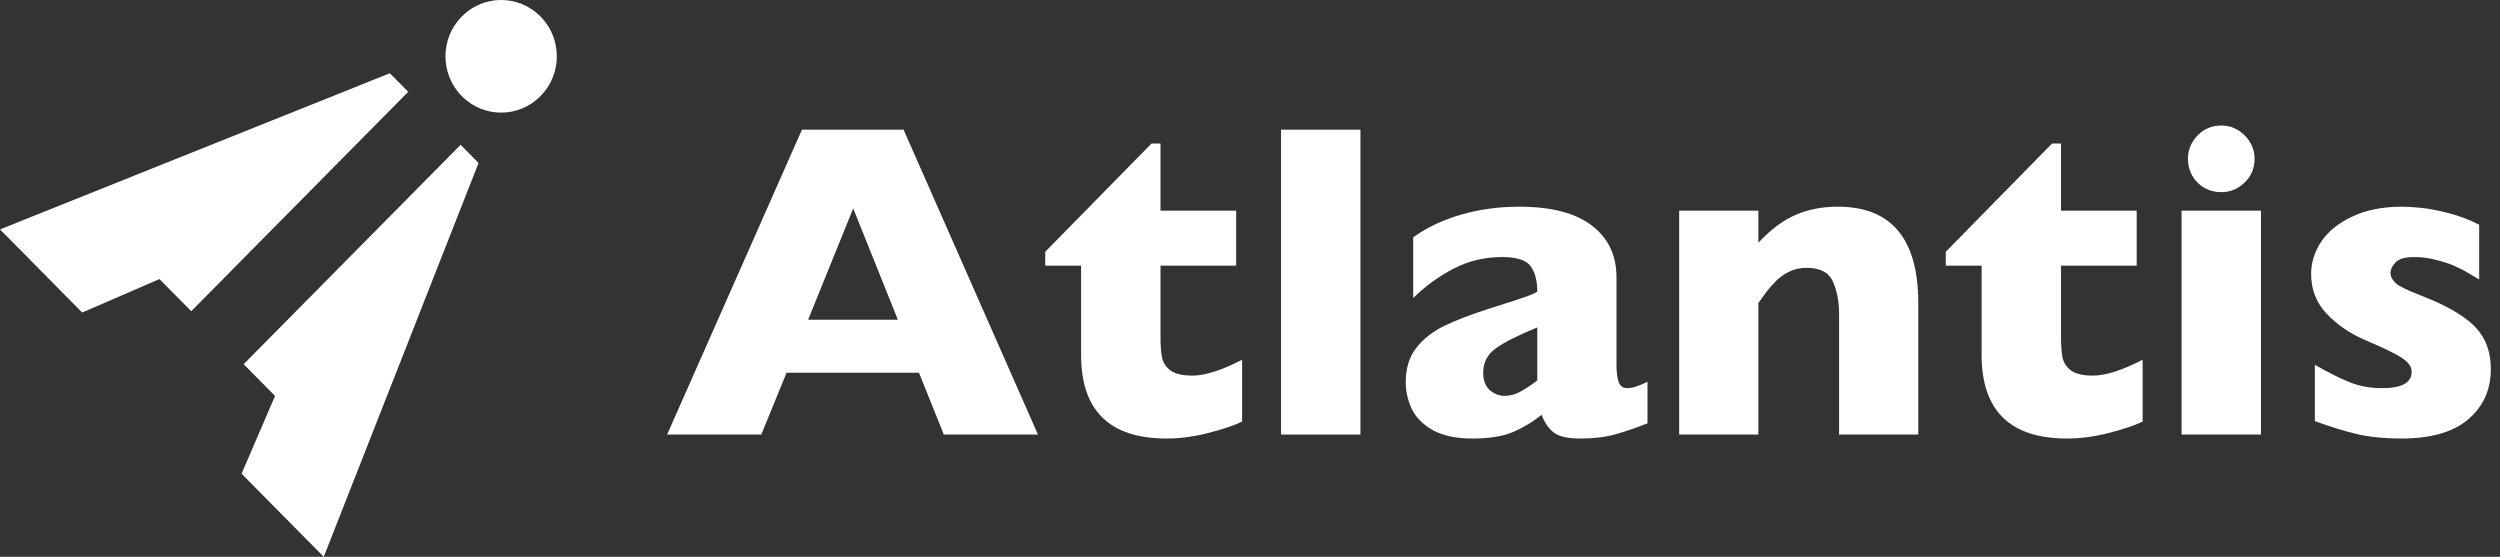
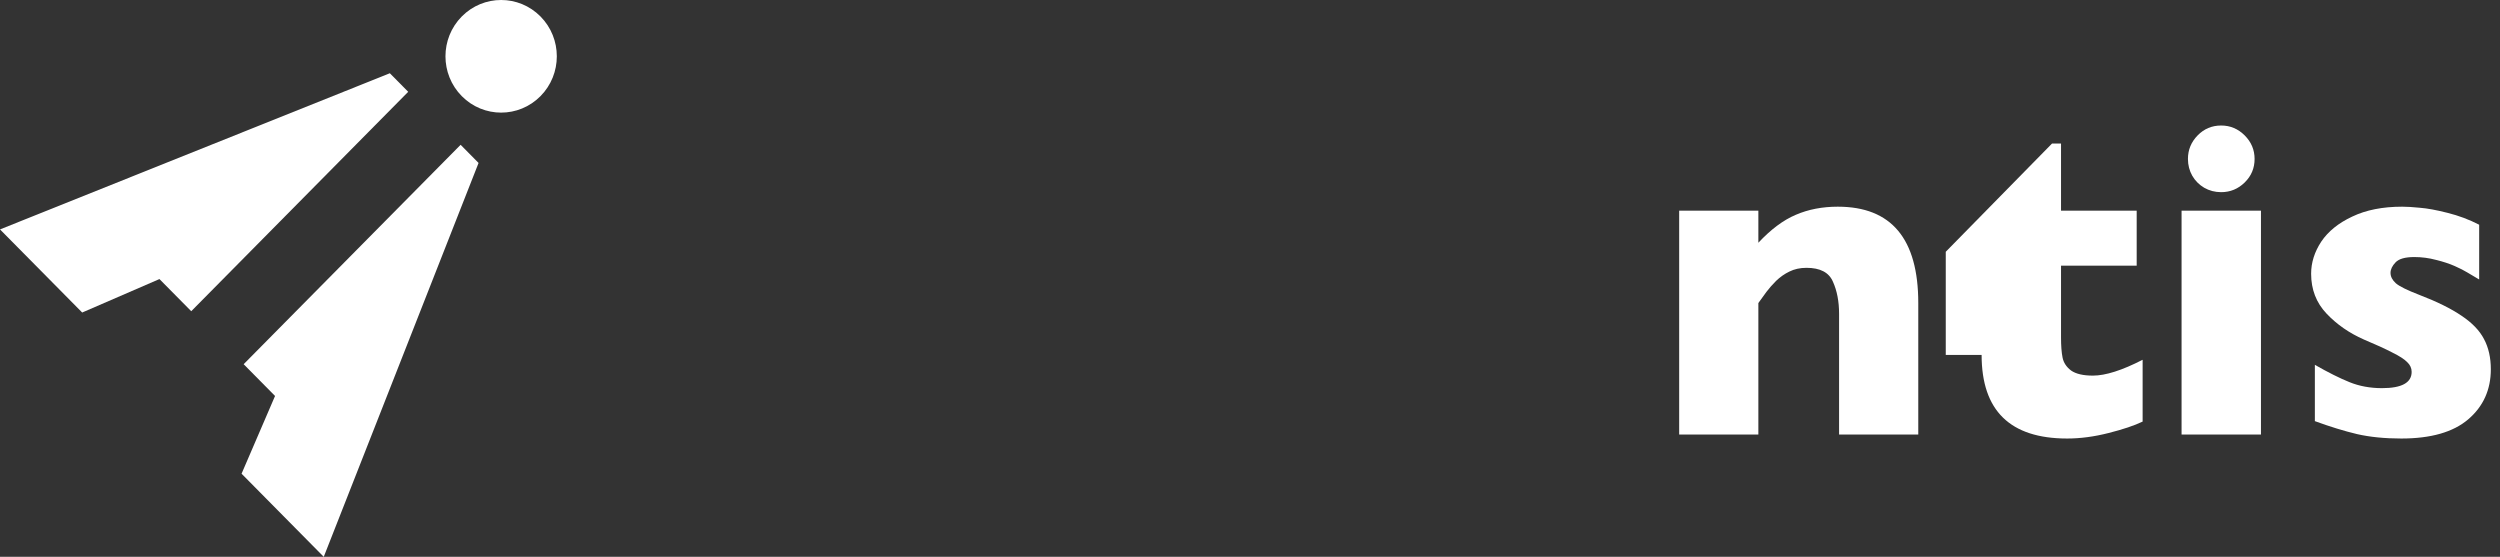
<svg xmlns="http://www.w3.org/2000/svg" width="220" height="49" viewBox="0 0 220 49" fill="none">
  <rect x="0" y="0" width="220" height="49" fill="#333333" stroke="none" />
  <path d="M219.193 32.492C219.193 34.299 218.529 35.77 217.199 36.905C215.883 38.028 213.922 38.59 211.315 38.59C209.857 38.59 208.56 38.46 207.424 38.202C206.289 37.931 205.05 37.551 203.708 37.06V32.105C204.882 32.776 205.901 33.286 206.766 33.634C207.631 33.983 208.579 34.157 209.612 34.157C211.354 34.157 212.225 33.679 212.225 32.724C212.225 32.402 212.096 32.118 211.838 31.873C211.592 31.615 211.154 31.331 210.521 31.021C209.902 30.698 209.07 30.318 208.024 29.879C206.734 29.311 205.637 28.55 204.734 27.595C203.83 26.64 203.379 25.472 203.379 24.091C203.379 23.111 203.675 22.169 204.269 21.265C204.876 20.362 205.785 19.626 206.998 19.059C208.211 18.478 209.676 18.188 211.392 18.188C211.805 18.188 212.328 18.22 212.96 18.284C213.605 18.336 214.412 18.484 215.38 18.73C216.361 18.975 217.29 19.323 218.167 19.775V24.595C217.754 24.349 217.406 24.143 217.122 23.975C216.851 23.807 216.483 23.62 216.019 23.414C215.554 23.207 215.006 23.027 214.373 22.872C213.754 22.704 213.115 22.62 212.457 22.62C211.657 22.62 211.108 22.775 210.812 23.085C210.515 23.395 210.366 23.704 210.366 24.014C210.366 24.337 210.521 24.64 210.831 24.924C211.141 25.195 211.831 25.537 212.902 25.95C214.451 26.543 215.69 27.156 216.619 27.788C217.548 28.408 218.206 29.092 218.593 29.84C218.993 30.589 219.193 31.473 219.193 32.492Z" fill="white" />
  <path d="M198.404 13.987C198.404 14.8 198.114 15.491 197.533 16.058C196.952 16.626 196.262 16.91 195.462 16.91C194.92 16.91 194.423 16.781 193.971 16.523C193.533 16.265 193.184 15.916 192.926 15.478C192.668 15.026 192.539 14.529 192.539 13.987C192.539 13.187 192.823 12.497 193.391 11.916C193.958 11.335 194.649 11.045 195.462 11.045C196.262 11.045 196.952 11.335 197.533 11.916C198.114 12.497 198.404 13.187 198.404 13.987ZM198.965 38.241H191.978V18.536H198.965V38.241Z" fill="white" />
-   <path d="M188.551 37.1C187.828 37.448 186.828 37.784 185.551 38.106C184.286 38.429 183.073 38.59 181.912 38.59C176.892 38.59 174.382 36.138 174.382 31.235V23.376H171.227V22.156L180.576 12.633H181.37V18.537H188.028V23.376H181.37V29.686C181.37 30.422 181.415 31.015 181.505 31.467C181.596 31.919 181.847 32.299 182.26 32.609C182.686 32.906 183.325 33.054 184.176 33.054C185.286 33.054 186.744 32.59 188.551 31.66V37.1Z" fill="white" />
+   <path d="M188.551 37.1C187.828 37.448 186.828 37.784 185.551 38.106C184.286 38.429 183.073 38.59 181.912 38.59C176.892 38.59 174.382 36.138 174.382 31.235H171.227V22.156L180.576 12.633H181.37V18.537H188.028V23.376H181.37V29.686C181.37 30.422 181.415 31.015 181.505 31.467C181.596 31.919 181.847 32.299 182.26 32.609C182.686 32.906 183.325 33.054 184.176 33.054C185.286 33.054 186.744 32.59 188.551 31.66V37.1Z" fill="white" />
  <path d="M168.808 38.241H161.839V27.614C161.839 26.53 161.659 25.588 161.297 24.788C160.949 23.975 160.175 23.569 158.975 23.569C158.407 23.569 157.904 23.678 157.465 23.898C157.039 24.104 156.652 24.375 156.303 24.711C155.968 25.046 155.684 25.369 155.452 25.678C155.219 25.988 154.981 26.317 154.736 26.666V38.241H147.767V18.536H154.736V21.362C155.832 20.188 156.929 19.368 158.026 18.904C159.136 18.426 160.368 18.188 161.723 18.188C166.446 18.188 168.808 21.014 168.808 26.666V38.241Z" fill="white" />
-   <path d="M144.979 37.254C143.96 37.654 143.018 37.977 142.153 38.222C141.288 38.467 140.25 38.59 139.037 38.59C137.888 38.59 137.088 38.389 136.636 37.989C136.185 37.577 135.862 37.08 135.668 36.499C134.92 37.105 134.088 37.609 133.171 38.009C132.255 38.396 131.055 38.59 129.571 38.59C128.139 38.59 126.977 38.344 126.087 37.854C125.209 37.351 124.59 36.725 124.229 35.976C123.88 35.215 123.706 34.434 123.706 33.634C123.706 32.421 124.009 31.421 124.616 30.634C125.235 29.834 126.061 29.182 127.093 28.679C128.126 28.176 129.494 27.653 131.197 27.111C132.165 26.801 132.894 26.569 133.384 26.414C133.888 26.246 134.262 26.117 134.507 26.027C134.752 25.937 135.01 25.82 135.281 25.678C135.281 24.724 135.088 23.975 134.701 23.433C134.314 22.891 133.475 22.62 132.184 22.62C130.662 22.62 129.249 22.956 127.945 23.627C126.642 24.298 125.448 25.162 124.364 26.221V20.878C125.229 20.259 126.164 19.755 127.171 19.368C128.177 18.968 129.229 18.671 130.326 18.478C131.423 18.284 132.533 18.188 133.655 18.188C136.507 18.188 138.649 18.742 140.082 19.852C141.527 20.949 142.25 22.465 142.25 24.401V32.008C142.25 32.731 142.314 33.273 142.443 33.634C142.585 33.983 142.837 34.157 143.198 34.157C143.637 34.157 144.231 33.97 144.979 33.595V37.254ZM135.281 33.479V28.814C133.63 29.485 132.423 30.092 131.662 30.634C130.9 31.163 130.52 31.886 130.52 32.802C130.52 33.46 130.707 33.963 131.081 34.312C131.468 34.66 131.913 34.834 132.417 34.834C132.894 34.834 133.365 34.705 133.83 34.447C134.307 34.176 134.791 33.853 135.281 33.479Z" fill="white" />
-   <path d="M119.719 38.24H112.731V11.412H119.719V38.24Z" fill="white" />
-   <path d="M109.305 37.1C108.582 37.448 107.582 37.784 106.305 38.106C105.04 38.429 103.827 38.59 102.666 38.59C97.646 38.59 95.136 36.138 95.136 31.235V23.376H91.981V22.156L101.33 12.633H102.124V18.537H108.782V23.376H102.124V29.686C102.124 30.422 102.169 31.015 102.259 31.467C102.349 31.919 102.601 32.299 103.014 32.609C103.44 32.906 104.079 33.054 104.93 33.054C106.04 33.054 107.498 32.59 109.305 31.66V37.1Z" fill="white" />
-   <path d="M91.342 38.24H83.058L80.87 32.801H69.218L66.992 38.24H58.707L70.572 11.412H79.515L91.342 38.24ZM79.012 28.136L75.083 18.342L71.114 28.136H79.012Z" fill="white" />
  <path fill-rule="evenodd" clip-rule="evenodd" d="M28.49 49L21.258 41.686L24.204 34.845L21.441 32.05L40.534 12.742L42.114 14.34L28.49 49ZM35.922 8.079L16.829 27.387L14.031 24.557L7.232 27.502L0 20.188L34.307 6.445L35.922 8.079Z" fill="white" />
  <path d="M47.565 8.459C45.651 10.394 42.549 10.394 40.636 8.459C38.722 6.524 38.722 3.386 40.636 1.451C42.549 -0.484 45.651 -0.484 47.565 1.451C49.478 3.386 49.478 6.524 47.565 8.459Z" fill="white" />
</svg>